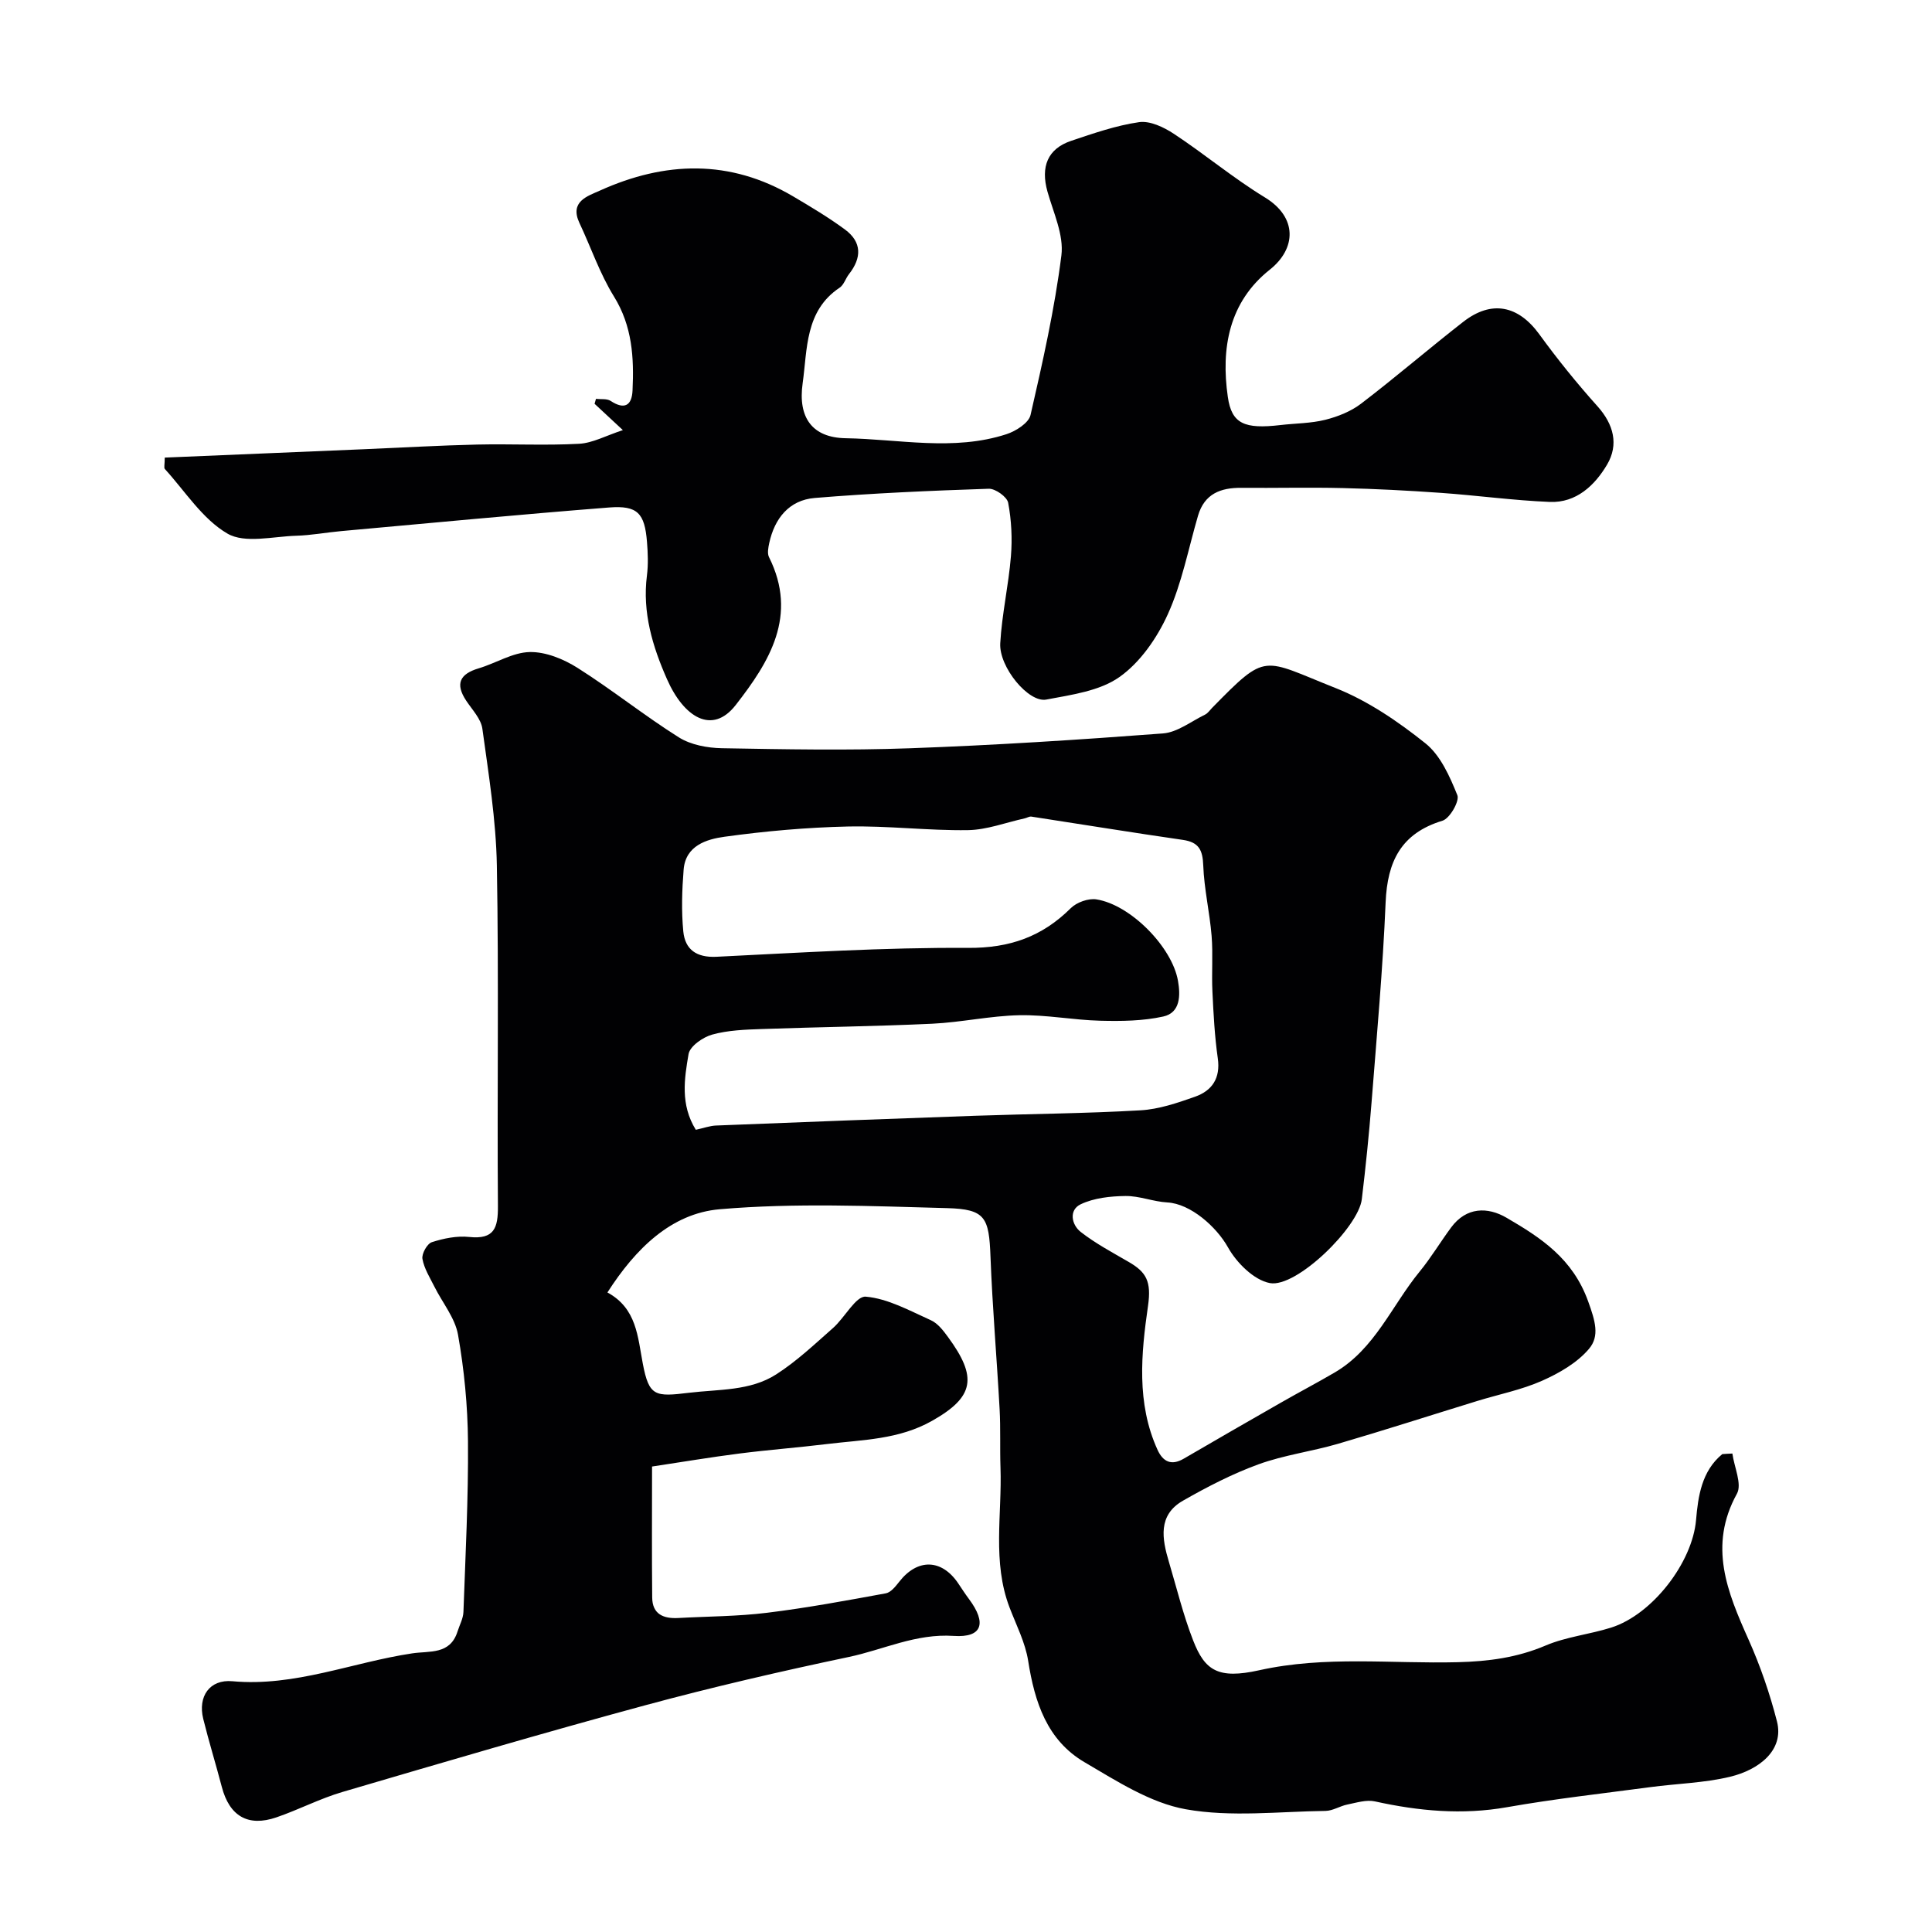
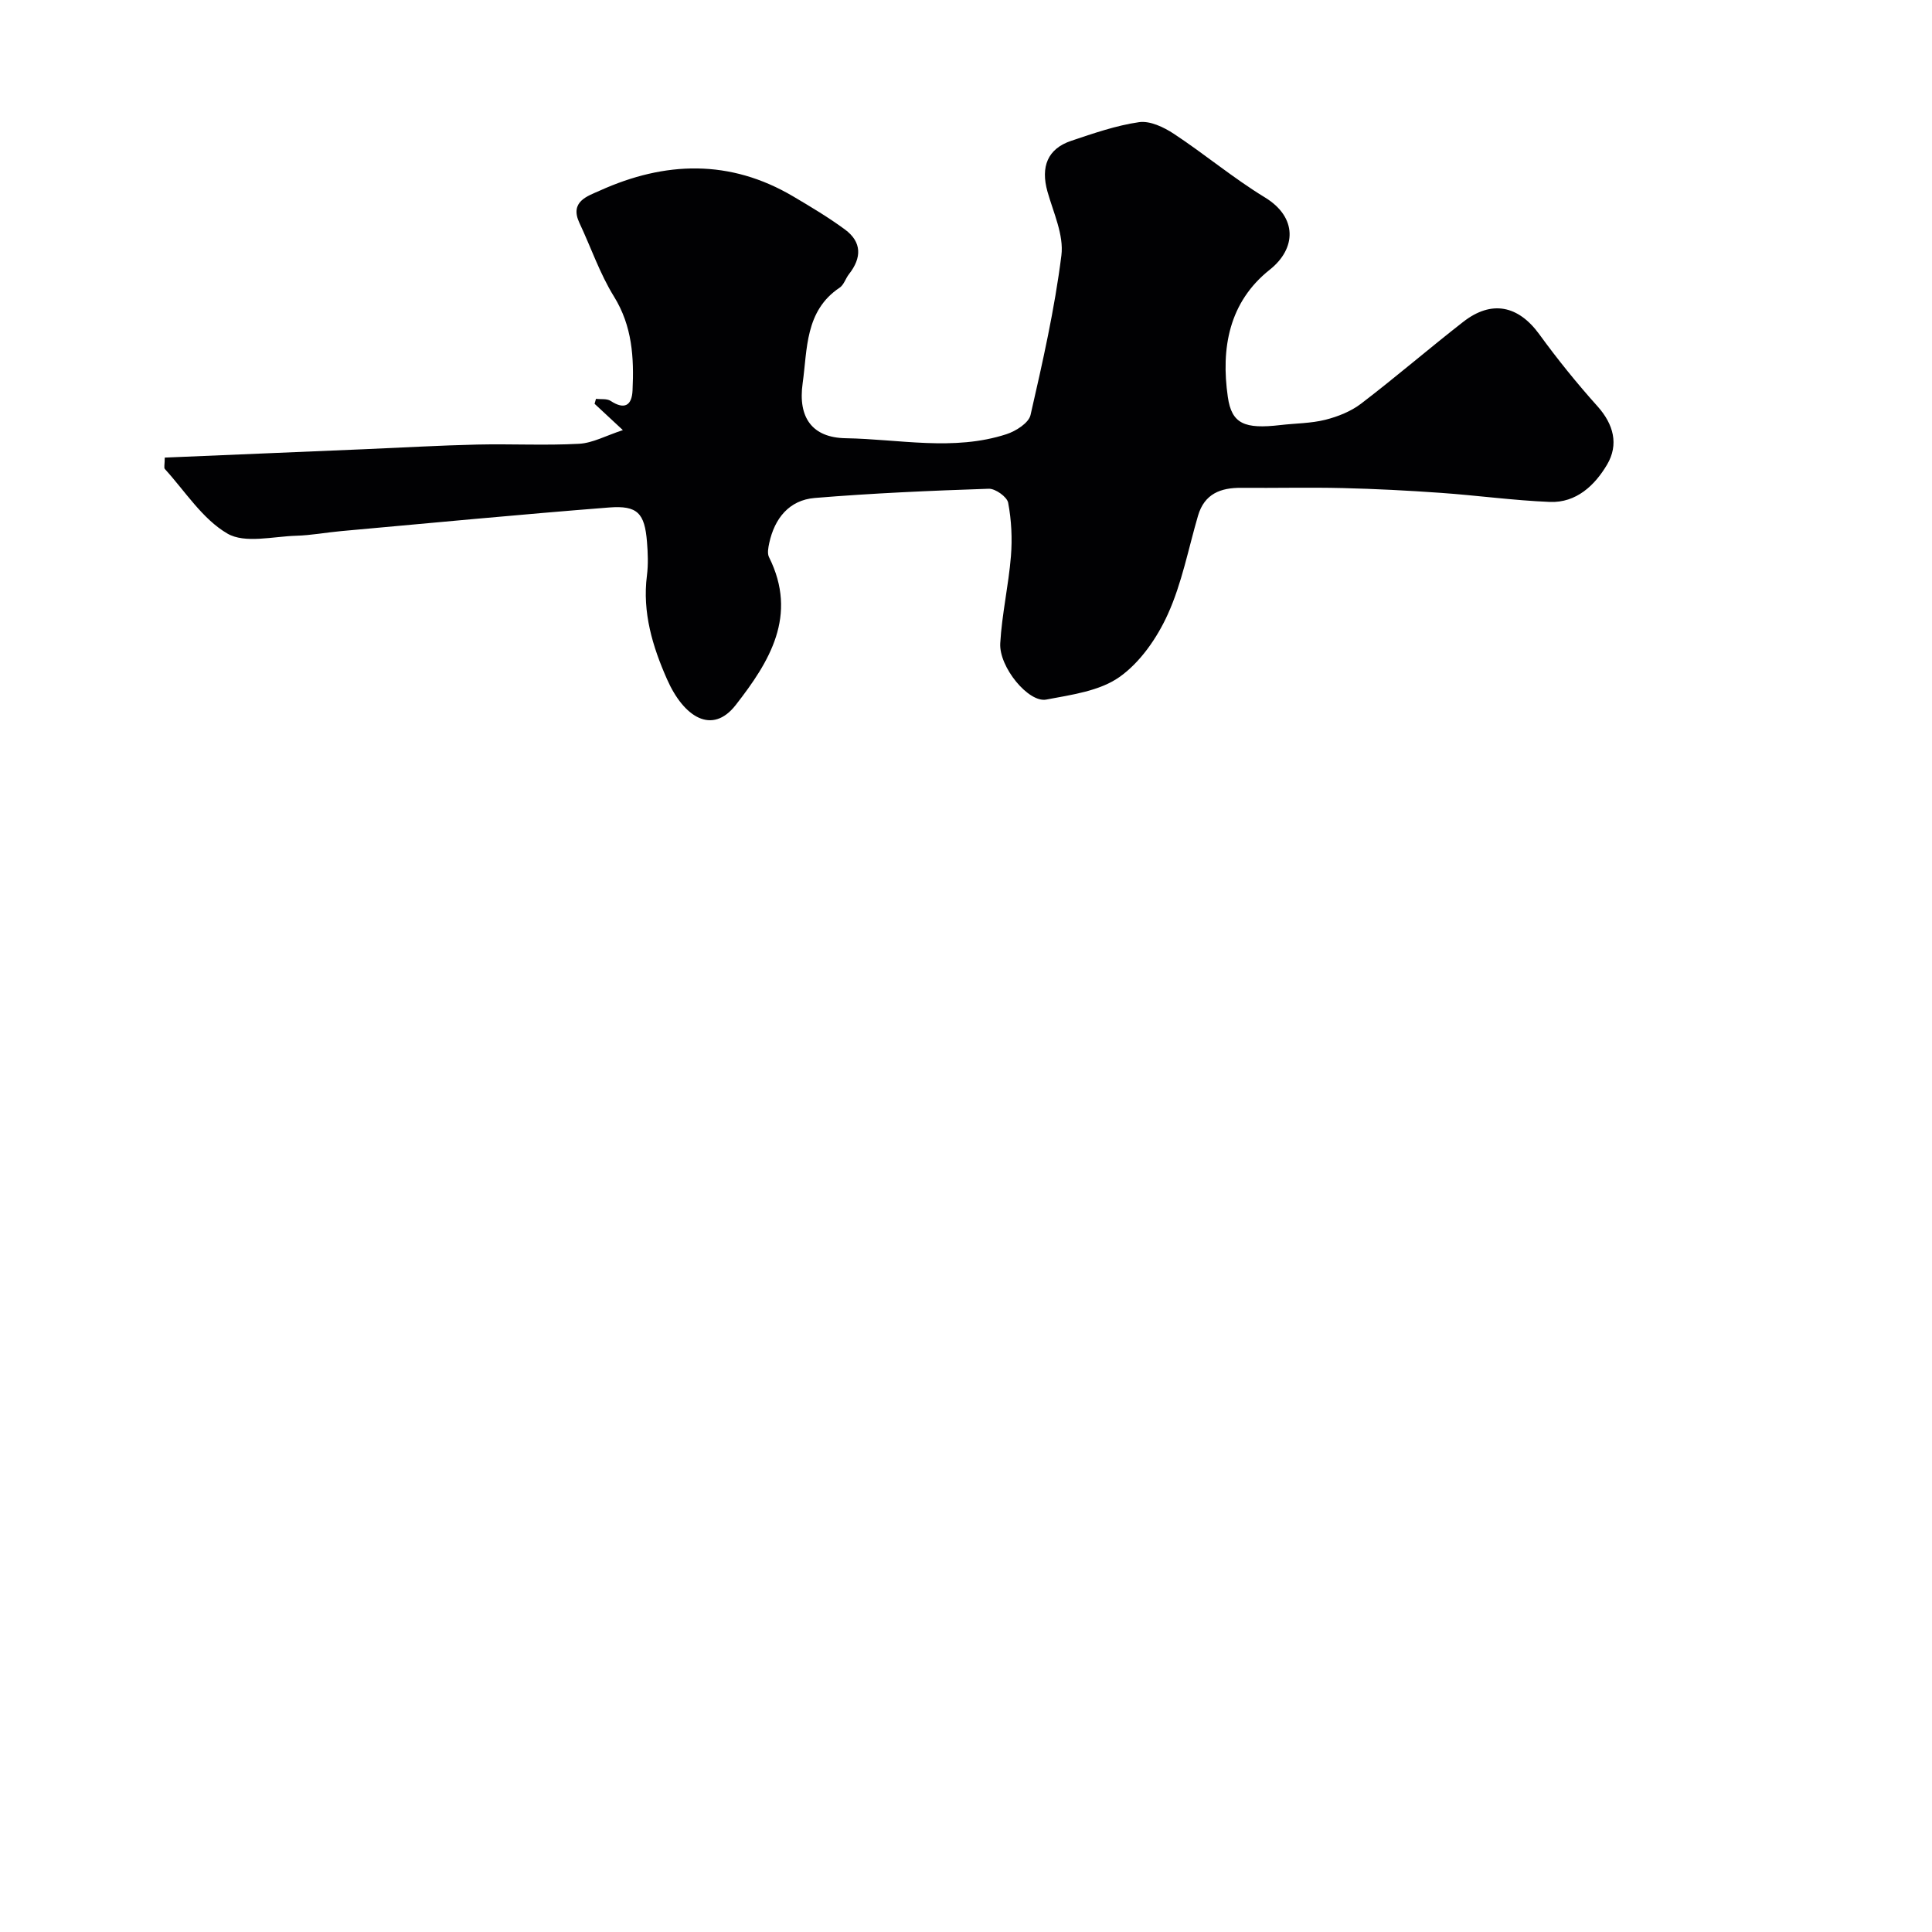
<svg xmlns="http://www.w3.org/2000/svg" enable-background="new 0 0 400 400" viewBox="0 0 400 400">
-   <path d="m358.67 300.94c.38 2.81 2.04 6.33.94 8.32-5.96 10.8-2 20.35 2.41 30.2 2.43 5.44 4.4 11.16 5.88 16.93 1.54 6.02-3.79 10.05-9.71 11.47-5.37 1.29-11.02 1.41-16.54 2.15-9.89 1.32-19.81 2.42-29.63 4.15-9.28 1.64-18.29.8-27.36-1.2-1.77-.39-3.82.27-5.71.65-1.54.31-3.01 1.3-4.52 1.32-9.66.12-19.56 1.33-28.92-.34-7.34-1.31-14.29-5.83-20.95-9.73-7.79-4.56-10.35-12.46-11.69-21.01-.6-3.78-2.45-7.37-3.84-11-3.63-9.48-1.55-19.32-1.89-29.01-.14-4.02.04-8.06-.18-12.08-.58-10.54-1.49-21.06-1.89-31.6-.31-8.09-1.04-9.82-8.98-10.03-15.69-.42-31.48-1.11-47.07.23-10.05.86-17.46 8.18-23.26 17.23 6.07 3.3 6.26 9.15 7.33 14.76 1.29 6.78 2.55 6.86 9.55 6.01 6.19-.75 12.64-.34 18.05-3.8 4.25-2.72 7.99-6.27 11.8-9.63 2.41-2.13 4.72-6.65 6.76-6.47 4.61.4 9.09 2.91 13.48 4.88 1.42.64 2.57 2.14 3.54 3.47 6.1 8.32 5.52 12.38-3.3 17.36-6.9 3.9-14.35 3.9-21.73 4.8-6.02.74-12.08 1.19-18.1 1.96-5.97.76-11.91 1.76-18.14 2.7 0 9.49-.06 18.3.03 27.11.03 3.47 2.33 4.42 5.4 4.25 6.12-.34 12.29-.33 18.36-1.08 8.25-1.01 16.44-2.53 24.62-4.03 1.02-.19 1.99-1.41 2.73-2.35 3.79-4.91 8.83-4.81 12.27.32.73 1.09 1.44 2.19 2.22 3.23 3.68 4.94 2.79 8.02-3.17 7.62-7.86-.53-14.54 2.85-21.73 4.36-14.16 2.98-28.29 6.25-42.26 10.03-20.94 5.67-41.76 11.8-62.58 17.92-4.66 1.37-9.04 3.67-13.65 5.25-5.9 2.03-9.74-.26-11.32-6.31-1.23-4.7-2.67-9.35-3.84-14.07-1.15-4.65 1.32-8.22 6.02-7.8 12.95 1.18 24.83-3.91 37.25-5.77 3.62-.54 7.84.31 9.37-4.51.43-1.36 1.18-2.7 1.23-4.07.42-11.76 1.03-23.53.94-35.3-.06-7.37-.78-14.82-2.06-22.08-.62-3.5-3.23-6.63-4.89-9.96-.94-1.88-2.13-3.76-2.48-5.76-.18-1.06.98-3.14 1.95-3.45 2.45-.79 5.2-1.35 7.73-1.08 5.21.55 5.98-1.89 5.95-6.38-.18-23.5.2-47-.22-70.49-.17-9.47-1.71-18.94-3-28.35-.28-2.05-2.1-3.93-3.34-5.8-2.34-3.52-1.33-5.54 2.58-6.71 3.57-1.06 7.03-3.3 10.57-3.37 3.3-.07 7.01 1.45 9.9 3.28 7.16 4.53 13.81 9.88 20.98 14.39 2.47 1.55 5.88 2.18 8.87 2.24 12.99.23 26.01.48 38.99.01 17.47-.63 34.93-1.75 52.36-3.07 2.99-.23 5.84-2.5 8.72-3.9.57-.28.97-.9 1.44-1.38 11.47-11.69 10.27-10.18 25.57-4.12 6.69 2.65 12.94 6.92 18.6 11.44 3.13 2.5 5.05 6.86 6.62 10.75.49 1.22-1.57 4.82-3.08 5.28-8.58 2.61-11.41 8.43-11.77 16.88-.58 13.81-1.83 27.6-2.91 41.39-.53 6.71-1.22 13.41-2.02 20.09-.69 5.82-13.54 18.39-19.03 17.37-3.31-.62-6.9-4.21-8.68-7.4-2.35-4.21-7.72-9.04-12.58-9.3-2.9-.16-5.77-1.37-8.65-1.33-3.12.04-6.51.4-9.26 1.71-2.49 1.18-1.92 4.23 0 5.73 3.06 2.39 6.55 4.24 9.92 6.2 3.65 2.11 4.75 4.01 4.01 9.14-1.41 9.78-2.43 20.11 1.97 29.76 1.11 2.44 2.83 3.36 5.42 1.85 6.7-3.91 13.42-7.77 20.15-11.62 3.68-2.11 7.44-4.08 11.1-6.22 8.34-4.87 11.83-13.86 17.6-20.9 2.37-2.89 4.3-6.14 6.53-9.15 3.15-4.25 7.55-4.28 11.46-2 7.12 4.15 13.71 8.42 16.91 17.34 1.44 4 2.42 7.15.16 9.81-2.46 2.9-6.17 5.03-9.73 6.61-4.25 1.88-8.93 2.8-13.41 4.18-9.6 2.95-19.17 6.04-28.81 8.86-5.44 1.59-11.16 2.32-16.47 4.25-5.41 1.97-10.61 4.66-15.62 7.52-5.25 2.99-4.36 7.9-2.93 12.68 1.62 5.44 2.96 10.99 5.02 16.27 2.42 6.22 5.16 8.06 13.67 6.17 13.71-3.05 27.42-1.32 41.11-1.67 6.35-.16 12.29-.94 18.19-3.45 4.28-1.82 9.11-2.3 13.59-3.72 8.51-2.7 16.8-13.45 17.56-22.27.42-4.89 1.15-10.13 5.43-13.64.69-.06 1.39-.09 2.09-.12zm-214.61-67.03c1.69-.37 2.92-.83 4.17-.88 17.87-.71 35.73-1.4 53.6-2.02 11.43-.4 22.88-.47 34.29-1.13 3.81-.22 7.63-1.52 11.28-2.81 3.55-1.25 5.32-3.83 4.73-7.97-.65-4.56-.89-9.18-1.11-13.78-.19-3.85.14-7.73-.17-11.56-.4-4.88-1.55-9.71-1.73-14.58-.12-3.19-.9-4.81-4.22-5.29-10.47-1.51-20.91-3.22-31.36-4.82-.44-.07-.93.27-1.41.37-3.91.86-7.81 2.37-11.73 2.43-8.28.12-16.58-.93-24.85-.75-8.53.19-17.09.95-25.55 2.12-3.7.51-8.06 1.82-8.46 6.8-.34 4.25-.48 8.58-.07 12.81.37 3.73 2.71 5.44 6.87 5.24 17.36-.85 34.73-1.95 52.1-1.84 8.62.05 15.32-2.32 21.26-8.23 1.22-1.21 3.65-2.08 5.32-1.81 7.03 1.11 15.64 9.83 16.87 16.86.52 2.96.53 6.6-3.05 7.39-4.21.93-8.69.98-13.04.87-5.58-.14-11.16-1.25-16.72-1.14-6.03.12-12.02 1.47-18.06 1.76-11.76.55-23.53.68-35.3 1.1-3.44.12-6.98.24-10.26 1.15-1.93.53-4.61 2.4-4.9 4.03-.87 5.08-1.74 10.45 1.5 15.68z" fill="#010103" />
  <path d="m34.11 94.74c14.01-.59 27.71-1.16 41.4-1.74 7.77-.33 15.53-.78 23.3-.96 7.03-.16 14.07.22 21.08-.16 2.82-.15 5.57-1.69 9.07-2.83-2.61-2.43-4.24-3.94-5.86-5.45.1-.34.19-.68.29-1.02 1.02.12 2.26-.08 3.03.42 2.88 1.9 4.4.95 4.54-2.16.32-6.77-.04-13.31-3.85-19.46-2.93-4.73-4.75-10.14-7.14-15.21-2.1-4.46 1.7-5.57 4.21-6.7 13.48-6.1 26.94-6.55 40.05 1.2 3.64 2.15 7.29 4.33 10.69 6.83 3.55 2.61 3.51 5.88.85 9.26-.7.89-1.05 2.21-1.93 2.8-7.21 4.8-6.67 12.78-7.66 19.79-1.01 7.13 2 11.26 8.9 11.38 11.09.18 22.35 2.73 33.31-.84 1.94-.63 4.59-2.32 4.97-3.96 2.51-10.94 4.99-21.94 6.39-33.05.53-4.22-1.65-8.84-2.88-13.2-1.45-5.15.02-8.88 4.9-10.52 4.62-1.55 9.29-3.18 14.07-3.87 2.26-.32 5.11 1.04 7.19 2.41 6.4 4.22 12.32 9.19 18.85 13.17 6.8 4.14 6.5 10.61 1.02 14.96-8.45 6.7-10.15 16.25-8.69 26.37.8 5.55 3.44 6.68 10.92 5.8 3.09-.36 6.28-.34 9.27-1.09 2.61-.66 5.32-1.74 7.43-3.36 7.16-5.47 14-11.37 21.11-16.91 5.88-4.59 11.41-3.4 15.75 2.56 3.75 5.16 7.78 10.15 12.04 14.9 3.38 3.77 4.44 7.95 2 12.09-2.53 4.28-6.37 7.95-11.86 7.73-7.54-.31-15.05-1.35-22.59-1.88-6.75-.48-13.52-.83-20.29-.99-6.99-.17-13.99.01-20.99-.05-4.3-.04-7.63 1.24-8.96 5.76-2 6.84-3.34 13.99-6.26 20.42-2.22 4.9-5.71 9.96-10.01 12.99-4.12 2.91-9.94 3.68-15.16 4.67-3.66.7-9.8-6.73-9.52-11.66.34-6.02 1.72-11.98 2.21-18 .3-3.67.11-7.48-.57-11.09-.23-1.22-2.65-2.95-4.02-2.9-12.02.4-24.05.92-36.04 1.91-5.27.44-8.3 4.21-9.41 9.34-.2.94-.43 2.13-.05 2.9 6.05 12.1.1 21.67-6.89 30.63-4.89 6.27-10.77 2.49-14.22-5.34-2.98-6.74-5.14-13.83-4.16-21.47.29-2.29.2-4.67.01-6.99-.48-5.92-1.96-7.56-7.84-7.1-18.51 1.45-36.99 3.22-55.48 4.89-3.1.28-6.19.87-9.3.96-4.82.14-10.63 1.66-14.25-.45-5.17-3.01-8.74-8.75-12.95-13.37-.23-.26-.02-.94-.02-2.36z" fill="#010103" />
</svg>